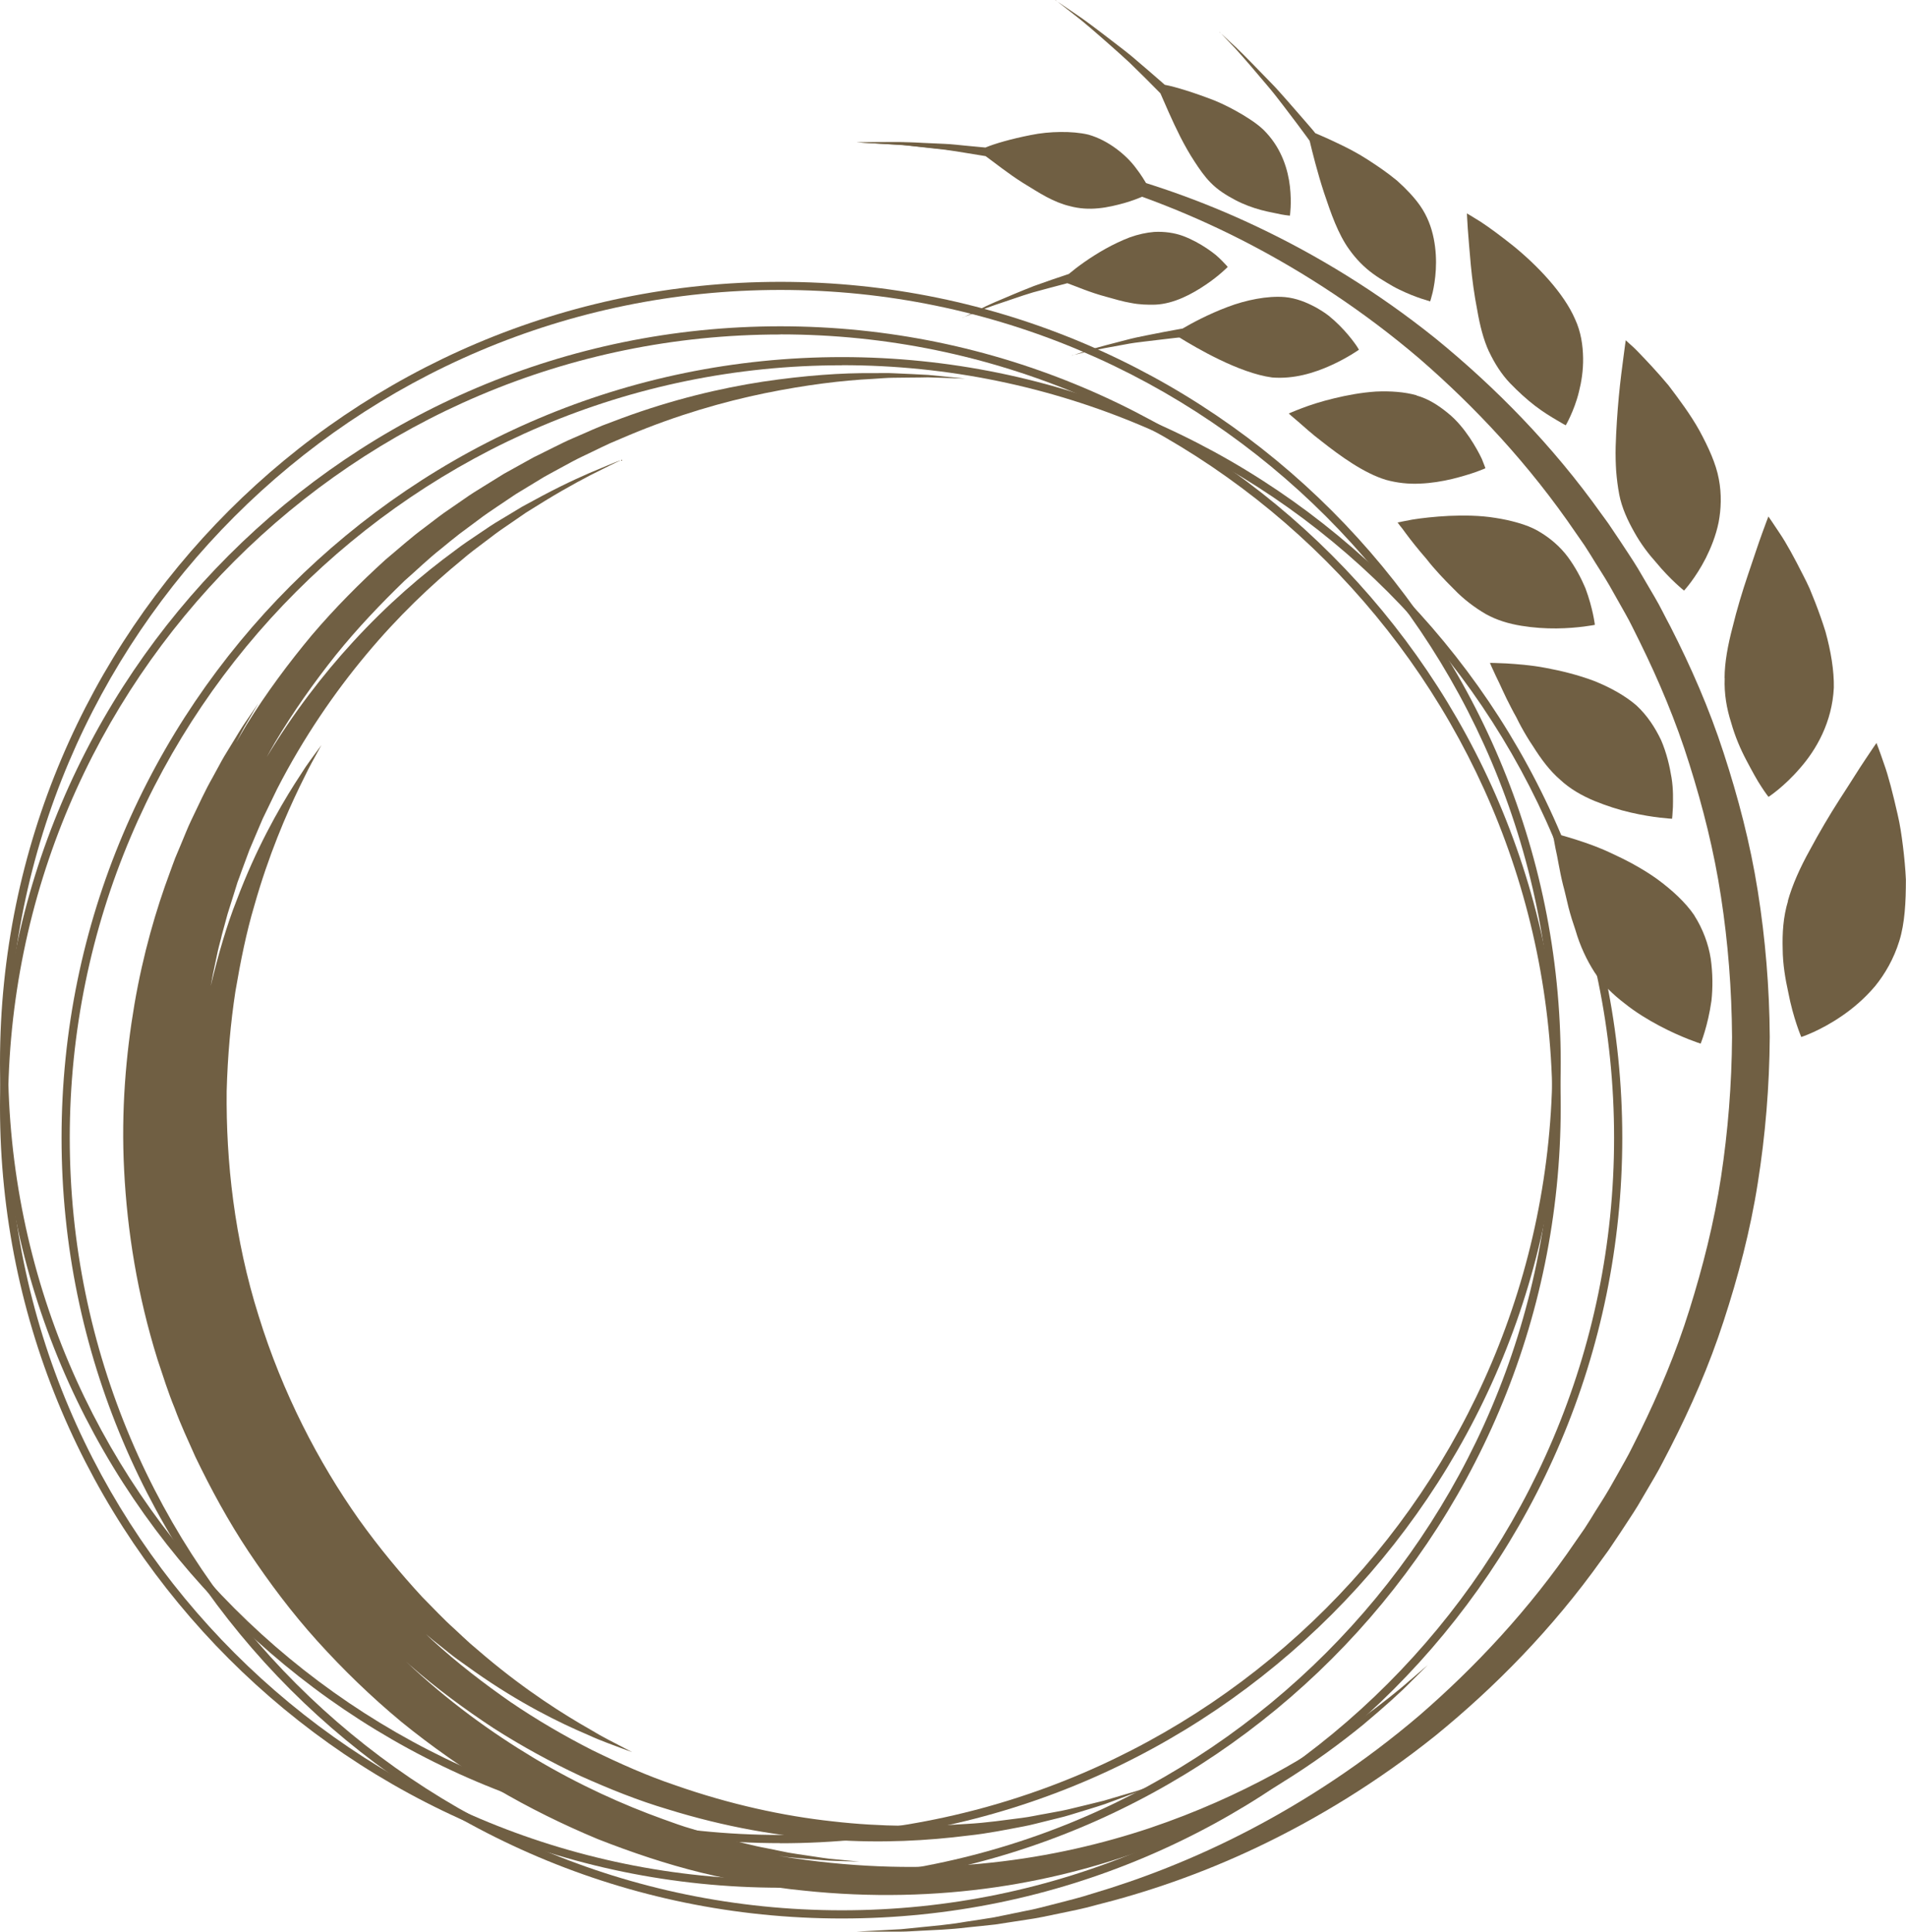
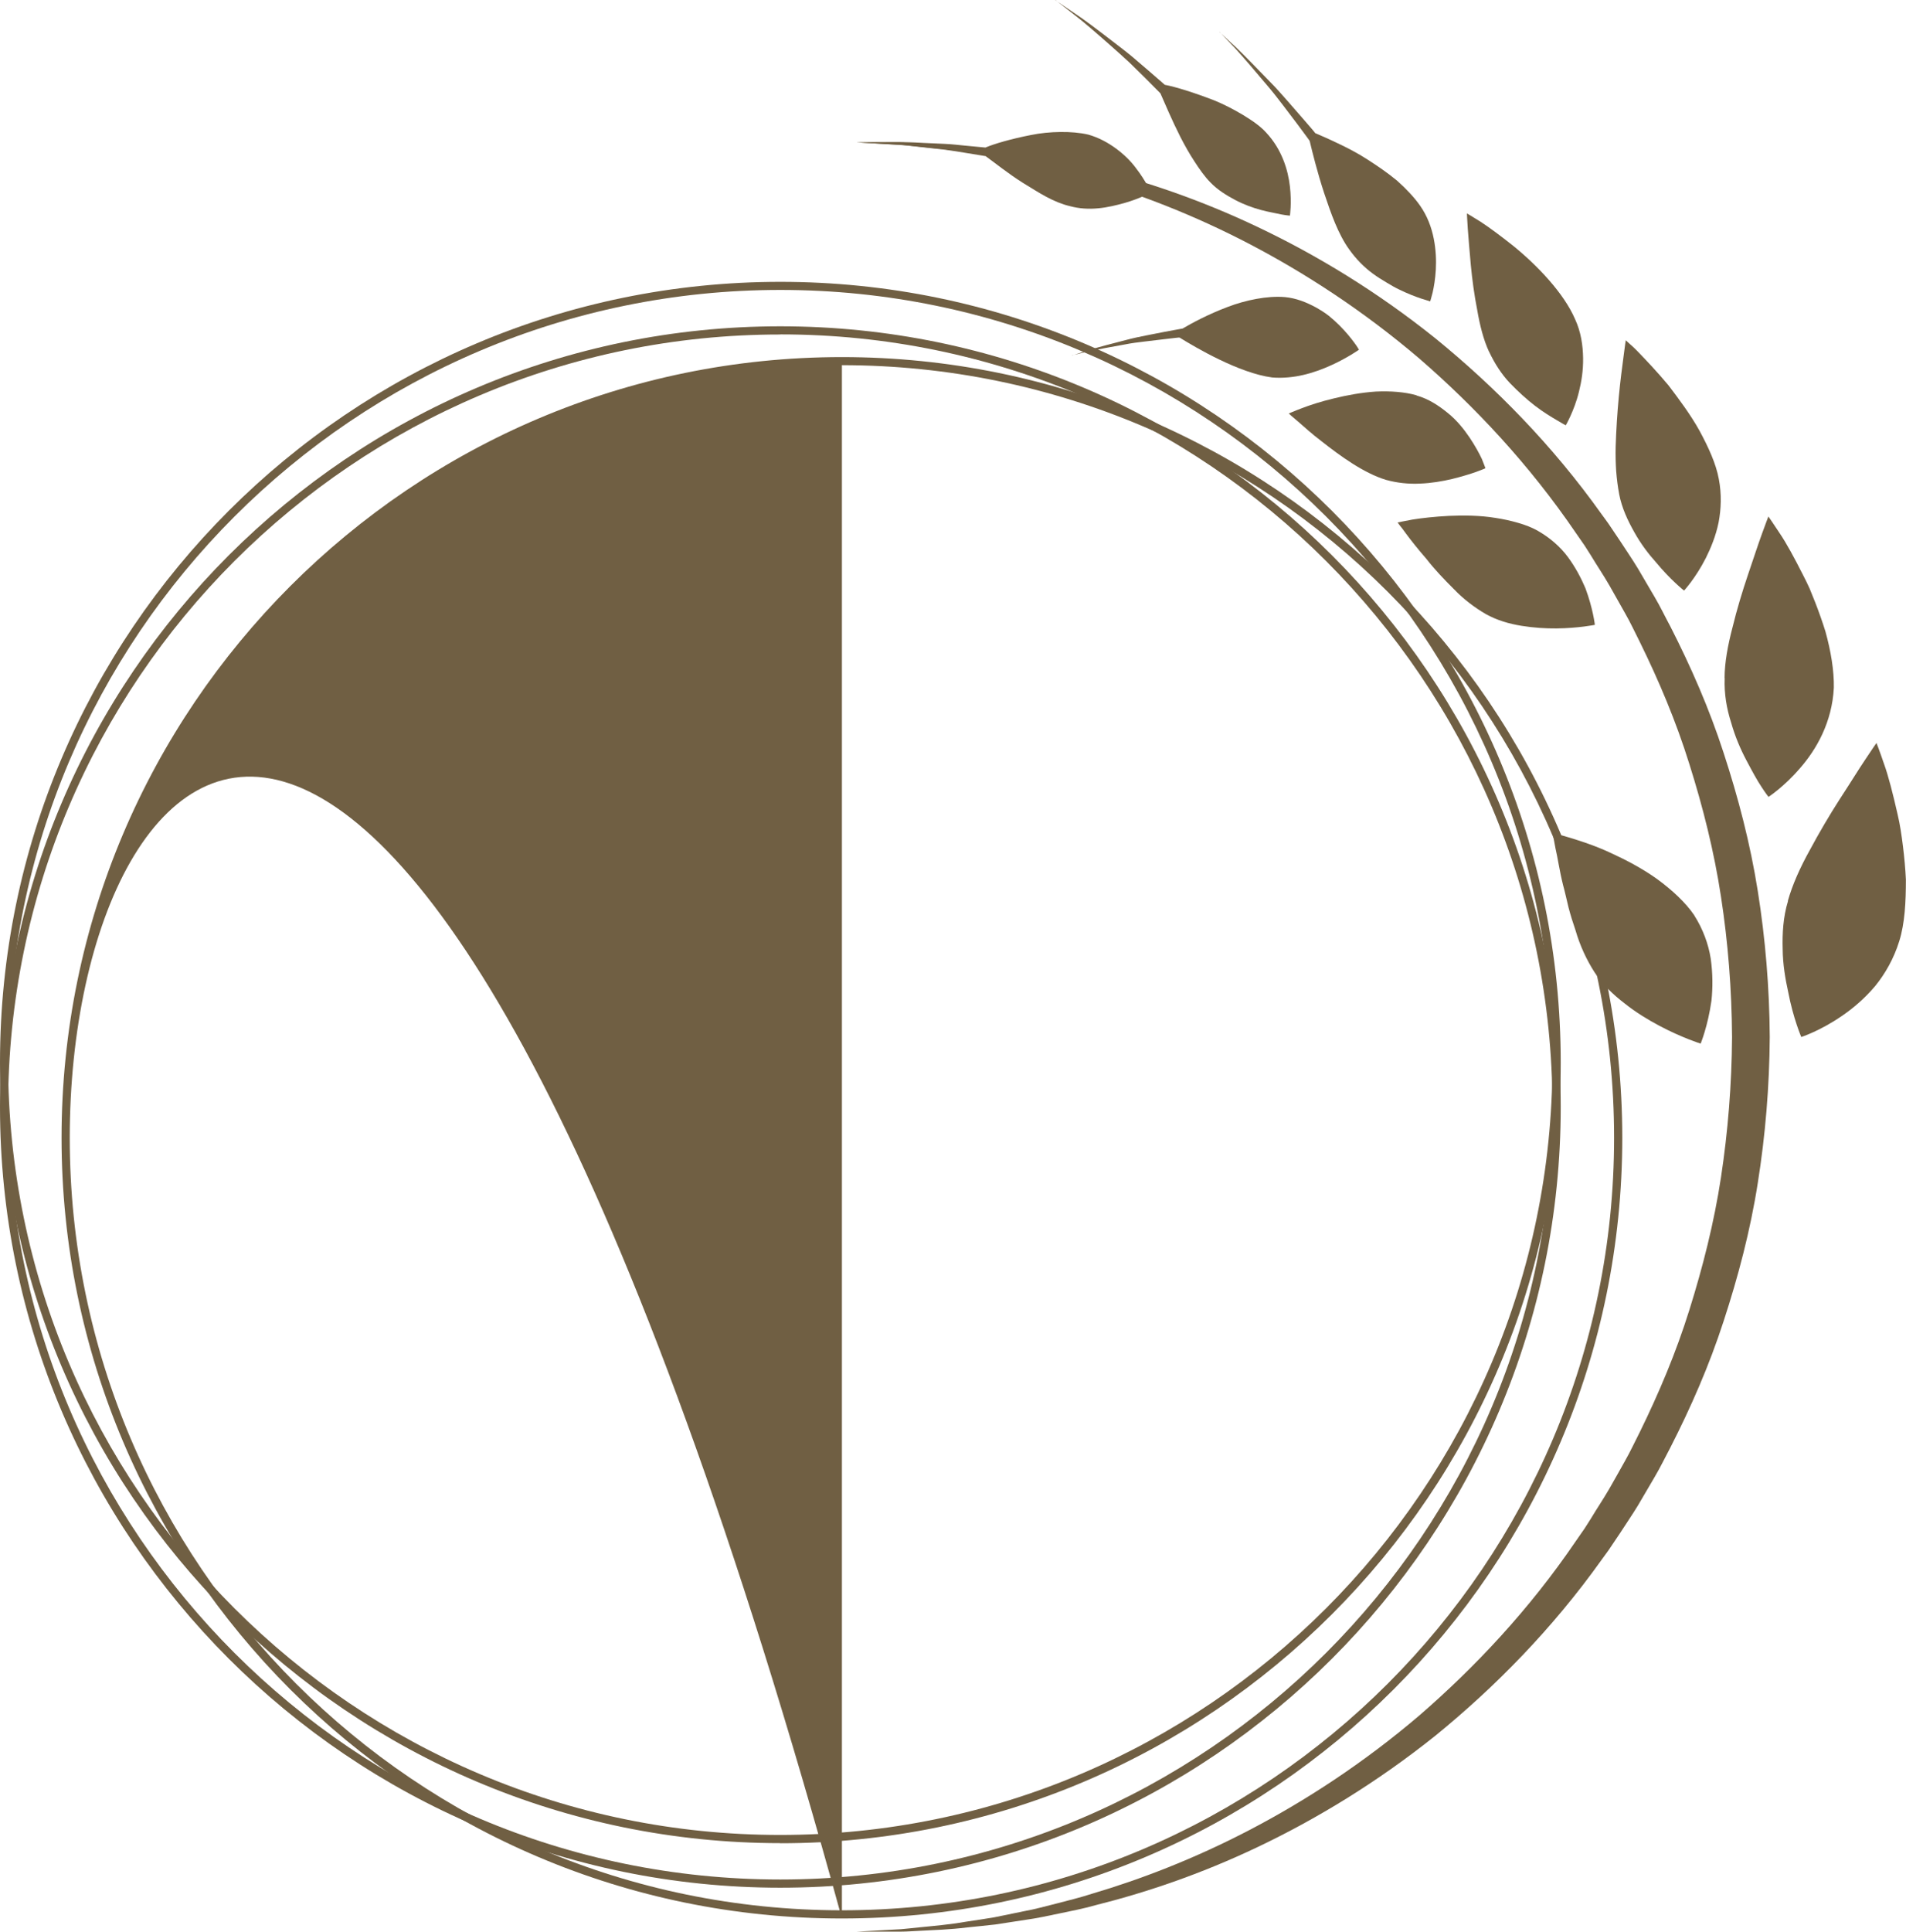
<svg xmlns="http://www.w3.org/2000/svg" id="_レイヤー_2" data-name="レイヤー 2" width="181.45" height="183.81" viewBox="0 0 181.45 183.81">
  <defs>
    <style>
      .cls-1 {
        fill: #705f43;
      }
    </style>
  </defs>
  <g id="_レイヤー_1-2" data-name="レイヤー 1">
    <g>
      <g>
-         <path class="cls-1" d="M134.23,159.89c-1.05,.94-2.68,2.23-4.83,3.81-4.32,3.11-10.94,7.22-19.93,10.25-4.49,1.5-9.55,2.7-15.06,3.29-5.51,.6-11.45,.57-17.6-.24-.89-.11-1.79-.25-2.68-.4,.29,.04,.58,.08,.86,.12,.63,.07,1.22,.11,1.77,.16,1.1,.09,2.02,.19,2.77,.2,1.5,.05,2.29,.07,2.29,.07,0,0-.78-.08-2.28-.22-.75-.05-1.66-.21-2.75-.37-.54-.08-1.12-.16-1.75-.27-.62-.12-1.28-.26-1.97-.4-1.4-.25-2.92-.67-4.6-1.08-.83-.22-1.69-.51-2.58-.77-.9-.25-1.81-.59-2.76-.93-3.78-1.36-7.97-3.23-12.29-5.81-4.05-2.43-8.25-5.45-12.23-9.23,.14,.13,.29,.27,.43,.39,2.55,2.24,5.23,4.2,7.93,5.98,2.72,1.74,5.5,3.25,8.27,4.55,2.79,1.25,5.55,2.36,8.3,3.17,5.47,1.7,10.76,2.61,15.6,2.91,4.84,.34,9.23,.08,13.03-.4,1.91-.2,3.66-.57,5.27-.87,.81-.15,1.56-.37,2.29-.54,.72-.19,1.42-.33,2.06-.53,1.29-.4,2.43-.73,3.41-1.06,.97-.36,1.79-.66,2.45-.91,.67-.23,1.16-.45,1.49-.6,.33-.14,.5-.22,.5-.22,0,0-.17,.06-.52,.18-.34,.12-.85,.3-1.53,.49-.67,.2-1.51,.45-2.5,.74-1,.26-2.15,.52-3.45,.84-.65,.15-1.35,.26-2.07,.4-.73,.12-1.48,.3-2.29,.4-1.61,.2-3.35,.47-5.23,.57-3.76,.26-8.07,.3-12.77-.24-4.7-.51-9.78-1.61-15-3.44-2.62-.88-5.24-2.04-7.88-3.33-2.62-1.33-5.24-2.85-7.8-4.59-2.54-1.77-5.06-3.7-7.45-5.89-.2-.19-.4-.38-.6-.57,.44,.38,.89,.76,1.34,1.1,.56,.44,1.1,.9,1.66,1.3,.56,.4,1.11,.79,1.64,1.17,4.29,3.02,8.12,4.89,10.79,6.02,1.32,.61,2.4,.96,3.11,1.24,.71,.26,1.09,.4,1.09,.4,0,0-.36-.19-1.03-.54-.67-.36-1.69-.84-2.92-1.59-2.5-1.42-6.05-3.64-9.97-6.93-.49-.41-.98-.84-1.49-1.27-.5-.44-.99-.92-1.5-1.39-1.04-.92-2.02-1.99-3.08-3.05-2.03-2.2-4.07-4.65-6.02-7.37-3.86-5.46-7.28-12.04-9.55-19.38-2.31-7.33-3.11-14.7-3.04-21.38,.09-3.35,.38-6.53,.83-9.48,.5-2.94,1.06-5.68,1.79-8.13,1.39-4.92,3.07-8.74,4.32-11.34,.32-.65,.6-1.22,.85-1.72,.25-.5,.49-.9,.67-1.24,.37-.67,.56-1.02,.56-1.02,0,0-.24,.32-.69,.94-.22,.31-.51,.69-.82,1.15-.3,.47-.66,1.01-1.05,1.62-1.55,2.46-3.66,6.14-5.51,11.06-.96,2.42-1.75,5.17-2.47,8.16,.13-.74,.28-1.48,.44-2.21,.08-.38,.16-.76,.24-1.13,.11-.51,.27-1.01,.38-1.52,.15-.57,.39-1.44,.55-2.01,.2-.65,.41-1.29,.61-1.94,.11-.36,.22-.71,.33-1.06,.13-.35,.26-.69,.38-1.04,.25-.69,.51-1.37,.76-2.05,.28-.67,.56-1.33,.84-1.98,.14-.33,.28-.66,.42-.98,.15-.32,.31-.64,.46-.95,.31-.63,.61-1.26,.91-1.88,2.53-4.92,5.48-9.2,8.51-12.82,3.03-3.63,6.16-6.59,9.08-8.98,.71-.62,1.45-1.16,2.15-1.69,.7-.53,1.37-1.05,2.04-1.49,.67-.46,1.31-.9,1.92-1.32,.63-.39,1.23-.76,1.79-1.11,2.28-1.39,4.12-2.36,5.38-2.97,.63-.31,1.11-.56,1.44-.71,.33-.15,.5-.22,.5-.22,0,0-.17,.06-.51,.18-.34,.13-.83,.34-1.48,.61-1.31,.53-3.22,1.37-5.59,2.63-.59,.32-1.22,.66-1.87,1.01-.64,.39-1.31,.79-2.01,1.21-.71,.41-1.42,.89-2.15,1.39-.74,.5-1.51,1-2.27,1.59-3.09,2.26-6.43,5.12-9.71,8.7-2.86,3.11-5.68,6.77-8.21,10.96,.26-.46,.51-.93,.78-1.38,1.76-2.96,3.72-5.72,5.78-8.31,2.07-2.57,4.3-4.9,6.55-7.08,1.18-1.03,2.28-2.11,3.48-3.05,.59-.48,1.17-.97,1.76-1.42,.6-.45,1.2-.89,1.79-1.33,.58-.45,1.19-.85,1.79-1.26,.6-.4,1.2-.8,1.79-1.2,.61-.37,1.21-.73,1.81-1.1,.3-.18,.6-.36,.89-.54,.3-.17,.61-.33,.91-.5,.6-.33,1.2-.65,1.79-.97,.59-.32,1.2-.59,1.79-.88,.59-.28,1.18-.58,1.76-.84,.59-.25,1.18-.5,1.76-.75,4.64-1.95,9.06-3.21,12.99-4.02,3.94-.8,7.39-1.22,10.23-1.36,.71-.04,1.38-.11,2.01-.11,.63,0,1.22-.02,1.77-.02,.55,0,1.05-.01,1.52-.02,.46,.02,.88,.03,1.26,.04,1.5,.05,2.29,.08,2.29,.08,0,0-.78-.08-2.28-.23-.37-.04-.79-.08-1.25-.12-.46-.02-.97-.05-1.52-.08-.55-.03-1.14-.05-1.78-.08-.63-.04-1.31,0-2.02-.01-2.86-.03-6.37,.21-10.41,.81-4.03,.62-8.59,1.69-13.44,3.48-.6,.23-1.22,.46-1.83,.69-.61,.24-1.22,.52-1.84,.79-.62,.28-1.26,.53-1.87,.83-.62,.31-1.25,.61-1.88,.93-.32,.16-.63,.32-.95,.47-.31,.17-.62,.35-.94,.52-.63,.35-1.27,.7-1.91,1.06-.63,.39-1.26,.78-1.89,1.17-.64,.39-1.28,.79-1.9,1.23-.63,.43-1.26,.87-1.9,1.31-.63,.45-1.24,.94-1.87,1.41-1.27,.93-2.46,2.01-3.71,3.05-2.41,2.19-4.78,4.56-7.01,7.18-2.2,2.64-4.32,5.48-6.22,8.54-.34,.55-.66,1.12-.99,1.69,.39-.74,.71-1.39,1.03-1.9,.71-1.22,1.09-1.85,1.09-1.85,0,0-.42,.61-1.22,1.78-.41,.58-.84,1.34-1.39,2.22-.26,.44-.57,.91-.86,1.43-.29,.52-.59,1.08-.91,1.67-.67,1.17-1.29,2.53-2,4.01-.36,.74-.66,1.54-1.01,2.36-.17,.41-.35,.83-.53,1.26-.17,.43-.32,.88-.49,1.33-1.34,3.59-2.57,7.81-3.39,12.59-.81,4.77-1.28,10.1-.98,15.82,.29,5.71,1.25,11.82,3.18,17.99,.51,1.53,1,3.1,1.63,4.63,.57,1.56,1.28,3.07,1.97,4.62,1.47,3.05,3.12,6.1,5.07,9.03,1.96,2.93,4.11,5.81,6.55,8.51,2.44,2.7,5.1,5.28,7.98,7.67,2.9,2.36,5.94,4.48,9.06,6.37,3.14,1.85,6.37,3.43,9.63,4.79,3.28,1.29,6.57,2.39,9.86,3.2,3.29,.79,6.56,1.4,9.77,1.71,6.42,.68,12.59,.5,18.25-.32,5.67-.82,10.83-2.27,15.35-4.02,9.06-3.52,15.53-8.08,19.68-11.47,2.06-1.73,3.61-3.12,4.59-4.14,1-.99,1.53-1.51,1.53-1.51,0,0-.56,.48-1.63,1.4Z" />
        <g>
          <path class="cls-1" d="M168.48,98.68c-.03-4.71-.42-9.36-1.14-13.89-.72-4.54-1.87-8.92-3.25-13.14-1.37-4.23-3.13-8.23-5.07-12.03-.51-.94-.96-1.9-1.5-2.81-.53-.91-1.07-1.81-1.59-2.71-.54-.89-1.13-1.75-1.69-2.61-.3-.45-.8-1.2-1.11-1.65-.21-.29-.42-.59-.64-.88-4.72-6.64-10.21-12.17-15.8-16.73-5.63-4.52-11.42-8-16.94-10.62-5.52-2.63-10.79-4.38-15.48-5.55-1.16-.33-2.31-.55-3.41-.78-1.1-.23-2.15-.46-3.18-.6-1.02-.16-2-.31-2.93-.45-.94-.11-1.83-.19-2.67-.28-1.69-.2-3.19-.25-4.5-.32-.65-.03-1.25-.07-1.8-.08-.55,0-1.05,0-1.5,0-1.78,0-2.72,0-2.72,0,0,0,.93,.05,2.71,.15,.44,.02,.94,.05,1.49,.08,.55,.04,1.14,.11,1.79,.18,1.29,.14,2.79,.26,4.45,.54,.83,.13,1.71,.25,2.64,.41,.92,.19,1.88,.38,2.88,.59,1.01,.18,2.04,.46,3.12,.74,1.08,.27,2.2,.54,3.33,.92,4.58,1.35,9.67,3.29,14.98,6.06,5.3,2.77,10.83,6.35,16.17,10.9,5.3,4.59,10.46,10.08,14.89,16.58,.28,.4,.56,.81,.84,1.21,.19,.3,.39,.61,.58,.91,.58,.97,1.22,1.91,1.79,2.9,.49,.88,.99,1.76,1.49,2.64,.51,.88,.93,1.81,1.4,2.73,1.81,3.68,3.45,7.55,4.72,11.63,1.28,4.06,2.35,8.28,3.01,12.63,.67,4.35,1.02,8.81,1.05,13.33-.03,4.52-.39,8.98-1.05,13.33-.66,4.35-1.74,8.57-3.01,12.63-1.27,4.07-2.91,7.94-4.72,11.63-.47,.91-.89,1.84-1.4,2.73-.5,.89-.99,1.77-1.49,2.64-.57,.99-1.21,1.93-1.79,2.9-.19,.3-.39,.61-.58,.91-.28,.41-.56,.81-.84,1.21-4.42,6.5-9.59,11.99-14.89,16.58-5.34,4.55-10.86,8.13-16.17,10.9-5.31,2.77-10.41,4.71-14.98,6.06-1.14,.37-2.26,.64-3.33,.92-1.08,.27-2.11,.56-3.12,.74-1,.2-1.97,.4-2.88,.59-.92,.16-1.8,.28-2.64,.41-1.66,.29-3.16,.41-4.45,.54-.65,.06-1.24,.14-1.79,.18-.55,.03-1.05,.06-1.49,.08-1.78,.1-2.71,.15-2.71,.15,0,0,.94,0,2.72,0,.45,0,.95,0,1.5,0,.55,0,1.15-.05,1.8-.08,1.3-.07,2.81-.11,4.5-.32,.84-.09,1.74-.17,2.67-.28,.93-.14,1.91-.29,2.93-.45,1.03-.14,2.08-.37,3.18-.6,1.1-.23,2.25-.45,3.41-.78,4.69-1.17,9.96-2.92,15.48-5.55,5.52-2.63,11.31-6.11,16.94-10.62,5.59-4.56,11.07-10.09,15.8-16.73,.21-.29,.42-.58,.64-.88,.31-.45,.81-1.2,1.11-1.65,.56-.87,1.15-1.72,1.69-2.61,.53-.9,1.06-1.8,1.59-2.71,.54-.91,1-1.87,1.5-2.81,1.94-3.8,3.7-7.8,5.07-12.03,1.38-4.22,2.54-8.6,3.25-13.14,.72-4.53,1.11-9.18,1.14-13.89Z" />
          <g>
            <path class="cls-1" d="M93.84,14.86s-.76-.12-1.9-.31c-.57-.09-1.24-.21-1.95-.3-.72-.08-1.49-.16-2.25-.25-.77-.07-1.53-.19-2.26-.22-.72-.04-1.4-.08-1.98-.12-1.16-.07-1.93-.11-1.93-.11,0,0,.77,0,1.91-.02,1.15,0,2.68-.04,4.21,.06,.77,.03,1.53,.07,2.25,.1,.72,.03,1.39,.12,1.96,.17,1.15,.11,1.91,.18,1.91,.18,.88-.37,2.48-.83,4.32-1.19,.92-.19,1.88-.28,2.82-.29,.94-.01,1.85,.06,2.66,.25,.99,.28,1.88,.77,2.64,1.33,.76,.56,1.4,1.19,1.88,1.84,.98,1.26,1.44,2.35,1.44,2.35,0,0-1.06,.57-2.53,.99-.73,.2-1.59,.42-2.48,.5-.89,.09-1.81,.04-2.73-.21-.72-.17-1.47-.48-2.22-.88-.75-.4-1.5-.89-2.23-1.33-1.45-.91-2.76-1.98-3.55-2.54Z" />
            <g>
              <g>
                <path class="cls-1" d="M134.84,37.63c1.16,.32,2.13,.97,2.99,1.67,.87,.7,1.54,1.55,2.07,2.33,.53,.79,.92,1.51,1.17,2.04,.23,.55,.34,.89,.34,.89,0,0-.33,.15-.89,.35-.57,.2-1.35,.44-2.28,.67-.93,.22-1.99,.4-3.07,.44-1.08,.05-2.16-.06-3.24-.36-2.1-.64-4.33-2.26-6.12-3.67-.91-.69-1.67-1.38-2.22-1.86-.57-.47-.9-.78-.9-.78,0,0,.46-.21,1.23-.5,.78-.3,1.85-.65,3.07-.94,1.23-.3,2.62-.56,4.01-.65,1.36-.06,2.71,.03,3.87,.36Z" />
                <path class="cls-1" d="M146.43,50.53c1.12,.64,2.1,1.49,2.83,2.47,.72,.98,1.27,2.02,1.67,2.97,.73,1.95,.9,3.49,.9,3.49,0,0-1.58,.32-3.65,.34-1.04,.01-2.18-.06-3.34-.25-1.18-.19-2.34-.53-3.38-1.11-1.02-.59-2.1-1.39-3.02-2.35-.95-.94-1.89-1.93-2.64-2.9-.81-.93-1.49-1.79-1.97-2.44-.23-.33-.43-.58-.57-.75-.13-.18-.21-.28-.21-.28,0,0,.54-.12,1.42-.28,.87-.14,2.09-.28,3.47-.35,1.39-.06,2.95-.05,4.41,.19,.74,.11,1.47,.27,2.16,.47,.7,.2,1.35,.45,1.91,.77Z" />
-                 <path class="cls-1" d="M155.78,67.12c1.03,.95,1.79,2.12,2.36,3.32,.52,1.21,.81,2.46,.99,3.57,.18,1.11,.14,2.1,.13,2.79-.03,.7-.08,1.11-.08,1.11,0,0-1.75-.08-3.93-.59-1.11-.25-2.26-.62-3.47-1.11-1.19-.5-2.32-1.14-3.25-2.01-.99-.85-1.83-1.98-2.59-3.19-.4-.59-.77-1.21-1.11-1.83-.17-.31-.33-.62-.48-.93-.17-.3-.33-.6-.48-.89-.62-1.16-1.07-2.26-1.46-3.02-.37-.77-.57-1.26-.57-1.26,0,0,.59,0,1.55,.05,.95,.06,2.33,.15,3.78,.43,1.46,.27,3.09,.67,4.62,1.25,1.49,.6,2.91,1.38,3.99,2.31Z" />
                <path class="cls-1" d="M161.3,87.12c.81,1.27,1.34,2.7,1.56,4.1,.2,1.41,.2,2.79,.07,4-.34,2.42-1.03,4.09-1.03,4.09,0,0-1.81-.57-3.95-1.71-1.07-.57-2.23-1.27-3.29-2.12-1.1-.84-2.12-1.82-2.86-2.96-.74-1.15-1.39-2.53-1.81-3.99-.25-.72-.48-1.46-.67-2.19-.18-.73-.33-1.45-.52-2.13-.34-1.36-.51-2.61-.72-3.49-.18-.89-.26-1.45-.26-1.45,0,0,.62,.14,1.61,.44,.98,.3,2.4,.75,3.84,1.42,1.45,.66,3.07,1.5,4.49,2.52,1.39,1.02,2.7,2.21,3.55,3.47Z" />
-                 <path class="cls-1" d="M91.64,30.24s.6-.3,1.5-.75c.91-.47,2.13-.98,3.4-1.51,.63-.26,1.28-.53,1.88-.76,.61-.21,1.18-.41,1.67-.59,1-.34,1.66-.56,1.66-.56,.77-.65,2.03-1.58,3.5-2.4,.74-.41,1.53-.79,2.32-1.09,.79-.28,1.57-.45,2.31-.51,.96-.05,1.92,.08,2.76,.39,.84,.32,1.61,.75,2.24,1.17,.32,.21,.61,.43,.86,.63,.25,.21,.45,.41,.62,.58,.34,.34,.52,.56,.52,.56,0,0-.83,.85-2.1,1.7-1.27,.86-3,1.81-4.79,1.89-.71,.02-1.52,0-2.31-.16-.8-.13-1.6-.38-2.37-.59-1.56-.41-2.93-1.02-3.7-1.29,0,0-.65,.17-1.63,.43-.48,.13-1.04,.28-1.63,.44-.59,.17-1.23,.39-1.85,.6-1.25,.42-2.45,.81-3.36,1.2-.89,.36-1.49,.6-1.49,.6Z" />
                <path class="cls-1" d="M102.04,33.84s.63-.21,1.58-.52c.95-.29,2.23-.62,3.55-.96,.67-.18,1.33-.32,1.95-.44,.63-.12,1.22-.24,1.73-.34,.52-.1,.94-.18,1.25-.23,.3-.06,.47-.08,.47-.08,.9-.53,2.47-1.37,4.27-2.05,.91-.35,1.85-.61,2.78-.78,.93-.17,1.86-.24,2.7-.17,1.08,.1,2.06,.5,2.95,.98,.44,.25,.86,.51,1.23,.8,.37,.3,.71,.61,1.01,.91,.61,.61,1.08,1.19,1.39,1.61,.32,.42,.47,.71,.47,.71,0,0-.27,.19-.73,.47-.47,.28-1.14,.66-1.92,1.01-.79,.36-1.7,.7-2.65,.92-.95,.22-1.95,.32-2.96,.24-3.18-.42-7.31-2.87-8.82-3.8,0,0-.16,0-.46,.04-.29,.03-.71,.08-1.2,.14-.49,.06-1.06,.13-1.67,.2-.61,.07-1.24,.15-1.89,.28-1.29,.23-2.54,.46-3.47,.66-.93,.23-1.55,.38-1.55,.38Z" />
              </g>
              <g>
                <path class="cls-1" d="M141.76,33.47c.53,1.12,1.19,2.15,1.98,2.98,.8,.83,1.62,1.57,2.4,2.17,.78,.6,1.52,1.04,2.06,1.36,.52,.32,.86,.49,.86,.49,0,0,.19-.32,.44-.87,.25-.55,.58-1.36,.81-2.3,.24-.94,.42-2.05,.4-3.24-.02-1.19-.2-2.47-.76-3.68-1.06-2.47-3.59-5.12-5.91-7-1.17-.93-2.25-1.73-3.06-2.26-.82-.52-1.33-.81-1.33-.81,0,0,.02,.55,.08,1.43,.07,.87,.16,2.11,.29,3.48,.13,1.37,.33,2.86,.61,4.28,.25,1.46,.6,2.84,1.12,3.96Z" />
                <path class="cls-1" d="M154.14,47.01c.26,1.35,.83,2.54,1.45,3.64,.61,1.1,1.35,2.07,2.07,2.87,1.36,1.65,2.66,2.68,2.66,2.68,0,0,1.09-1.17,2.07-3.09,.48-.96,.96-2.12,1.22-3.4,.24-1.27,.3-2.67,.02-4.13-.27-1.47-.99-3.02-1.83-4.58-.86-1.55-1.96-3.01-2.96-4.33-1.06-1.27-2.08-2.34-2.82-3.11-.37-.39-.69-.68-.91-.87-.22-.2-.34-.31-.34-.31,0,0-.09,.59-.21,1.55-.13,.97-.31,2.33-.45,3.82-.14,1.49-.25,3.13-.3,4.75-.02,.8,0,1.59,.05,2.34,.06,.75,.15,1.47,.28,2.15Z" />
                <path class="cls-1" d="M164.19,64.53c-.06,1.5,.19,2.91,.61,4.22,.37,1.32,.89,2.53,1.44,3.57,.55,1.04,1.03,1.93,1.44,2.54,.4,.62,.68,.97,.68,.97,0,0,1.46-.94,2.99-2.72,1.57-1.78,3.07-4.4,3.23-7.67,.03-1.61-.28-3.48-.8-5.35-.29-.93-.62-1.86-.97-2.76-.18-.45-.36-.9-.54-1.34-.2-.43-.4-.85-.61-1.25-.82-1.62-1.59-3.05-2.25-4.02-.64-.98-1.06-1.57-1.06-1.57,0,0-.24,.61-.6,1.61-.37,1.01-.81,2.37-1.35,3.95-.53,1.57-1.05,3.28-1.46,4.97-.45,1.71-.76,3.37-.76,4.84Z" />
                <path class="cls-1" d="M170.22,85.73c-.47,1.55-.55,3.09-.51,4.57,.01,1.48,.26,2.89,.53,4.12,.47,2.47,1.24,4.26,1.24,4.26,0,0,1.78-.57,3.86-2,1.04-.71,2.16-1.65,3.16-2.83,.96-1.18,1.79-2.62,2.31-4.3,.53-1.69,.63-3.73,.63-5.85-.05-1.05-.15-2.12-.28-3.17-.13-1.05-.28-2.08-.51-3.04-.44-1.93-.87-3.65-1.31-4.85-.41-1.21-.7-1.94-.7-1.94,0,0-.41,.58-1.05,1.55-.65,.96-1.46,2.29-2.45,3.8-.97,1.51-1.95,3.17-2.84,4.83-.93,1.67-1.67,3.32-2.1,4.86Z" />
                <path class="cls-1" d="M100.47,0s.67,.53,1.68,1.31c1.01,.76,2.3,1.9,3.55,3,.63,.56,1.24,1.1,1.81,1.63,.56,.55,1.07,1.05,1.52,1.49,.87,.87,1.44,1.45,1.44,1.45,.42,.95,1.09,2.55,1.9,4.15,.41,.8,.86,1.6,1.34,2.33,.48,.74,.97,1.44,1.51,1.99,.7,.73,1.54,1.24,2.37,1.68,.83,.44,1.68,.74,2.45,.95,.39,.1,.75,.19,1.09,.25,.33,.07,.62,.13,.87,.18,.49,.09,.8,.11,.8,.11,0,0,.18-1.18,0-2.77-.18-1.59-.77-3.53-2.25-5.12-.58-.65-1.38-1.18-2.23-1.7-.86-.51-1.79-1-2.73-1.38-1.89-.73-3.68-1.29-4.7-1.48,0,0-.61-.53-1.52-1.32-.47-.4-1.01-.86-1.59-1.36-.59-.49-1.24-.98-1.89-1.48-1.3-1-2.64-2.03-3.68-2.71-1.04-.71-1.74-1.18-1.74-1.18Z" />
                <path class="cls-1" d="M116.09,3.03s.59,.62,1.48,1.55c.87,.95,1.98,2.26,3.06,3.54,.54,.63,1.06,1.3,1.54,1.93,.47,.62,.91,1.2,1.29,1.7,.37,.49,.67,.91,.89,1.2,.21,.28,.33,.46,.33,.46,.27,1.13,.74,3.02,1.37,4.94,.32,.95,.66,1.96,1.05,2.89,.39,.93,.83,1.79,1.34,2.49,.65,.92,1.43,1.71,2.27,2.32,.42,.31,.86,.58,1.28,.83,.42,.26,.83,.49,1.23,.68,.8,.39,1.53,.67,2.07,.85,.51,.16,.86,.27,.86,.27,0,0,.11-.32,.24-.86,.12-.53,.25-1.28,.3-2.17,.05-.88,.01-1.9-.2-2.95-.21-1.06-.61-2.15-1.3-3.13-.56-.8-1.32-1.6-2.18-2.37-.88-.73-1.87-1.41-2.84-2.03-.97-.63-1.96-1.13-2.83-1.54-.87-.42-1.61-.74-2.13-.96,0,0-.12-.17-.35-.43-.23-.27-.56-.65-.96-1.11-.4-.46-.88-1-1.38-1.58-.51-.58-1.06-1.21-1.64-1.79-1.15-1.18-2.32-2.4-3.24-3.28-.93-.86-1.55-1.43-1.55-1.43Z" />
              </g>
            </g>
          </g>
        </g>
      </g>
      <path class="cls-1" d="M74.29,175.39C33.33,175.39,0,142.07,0,101.1S33.33,26.82,74.29,26.82s74.29,33.33,74.29,74.29-33.33,74.29-74.29,74.29Zm0-147.8C33.75,27.59,.77,60.57,.77,101.1s32.98,73.51,73.51,73.51,73.51-32.98,73.51-73.51S114.82,27.59,74.29,27.59Z" />
      <path class="cls-1" d="M74.29,179.63C33.33,179.63,0,146.3,0,105.34S33.33,31.05,74.29,31.05s74.29,33.33,74.29,74.29-33.33,74.29-74.29,74.29Zm0-147.8C33.75,31.82,.77,64.8,.77,105.34s32.98,73.51,73.51,73.51,73.51-32.98,73.51-73.51S114.82,31.82,74.29,31.82Z" />
-       <path class="cls-1" d="M80.15,182.56c-40.96,0-74.29-33.33-74.29-74.29S39.19,33.98,80.15,33.98s74.29,33.33,74.29,74.29-33.33,74.29-74.29,74.29Zm0-147.8C39.61,34.75,6.64,67.73,6.64,108.27s32.98,73.51,73.51,73.51,73.51-32.98,73.51-73.51S120.69,34.75,80.15,34.75Z" />
+       <path class="cls-1" d="M80.15,182.56c-40.96,0-74.29-33.33-74.29-74.29S39.19,33.98,80.15,33.98s74.29,33.33,74.29,74.29-33.33,74.29-74.29,74.29ZC39.61,34.75,6.64,67.73,6.64,108.27s32.98,73.51,73.51,73.51,73.51-32.98,73.51-73.51S120.69,34.75,80.15,34.75Z" />
    </g>
  </g>
</svg>